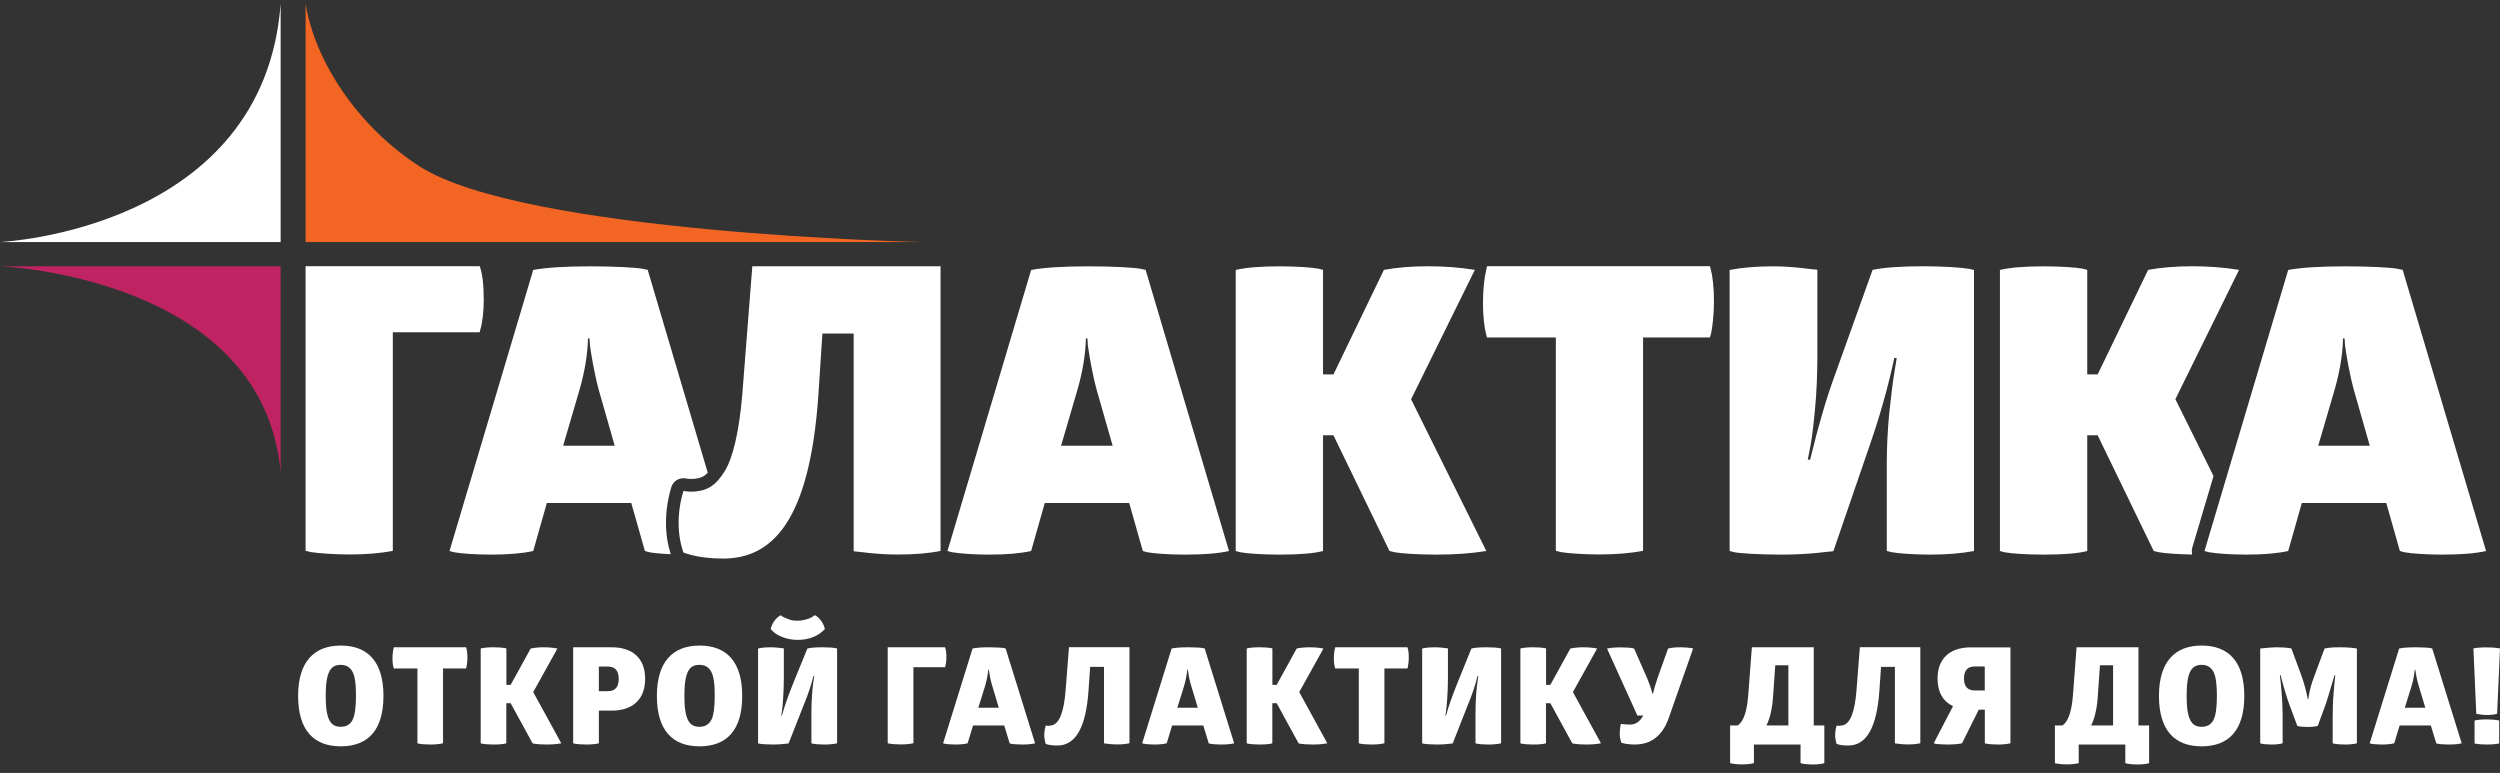
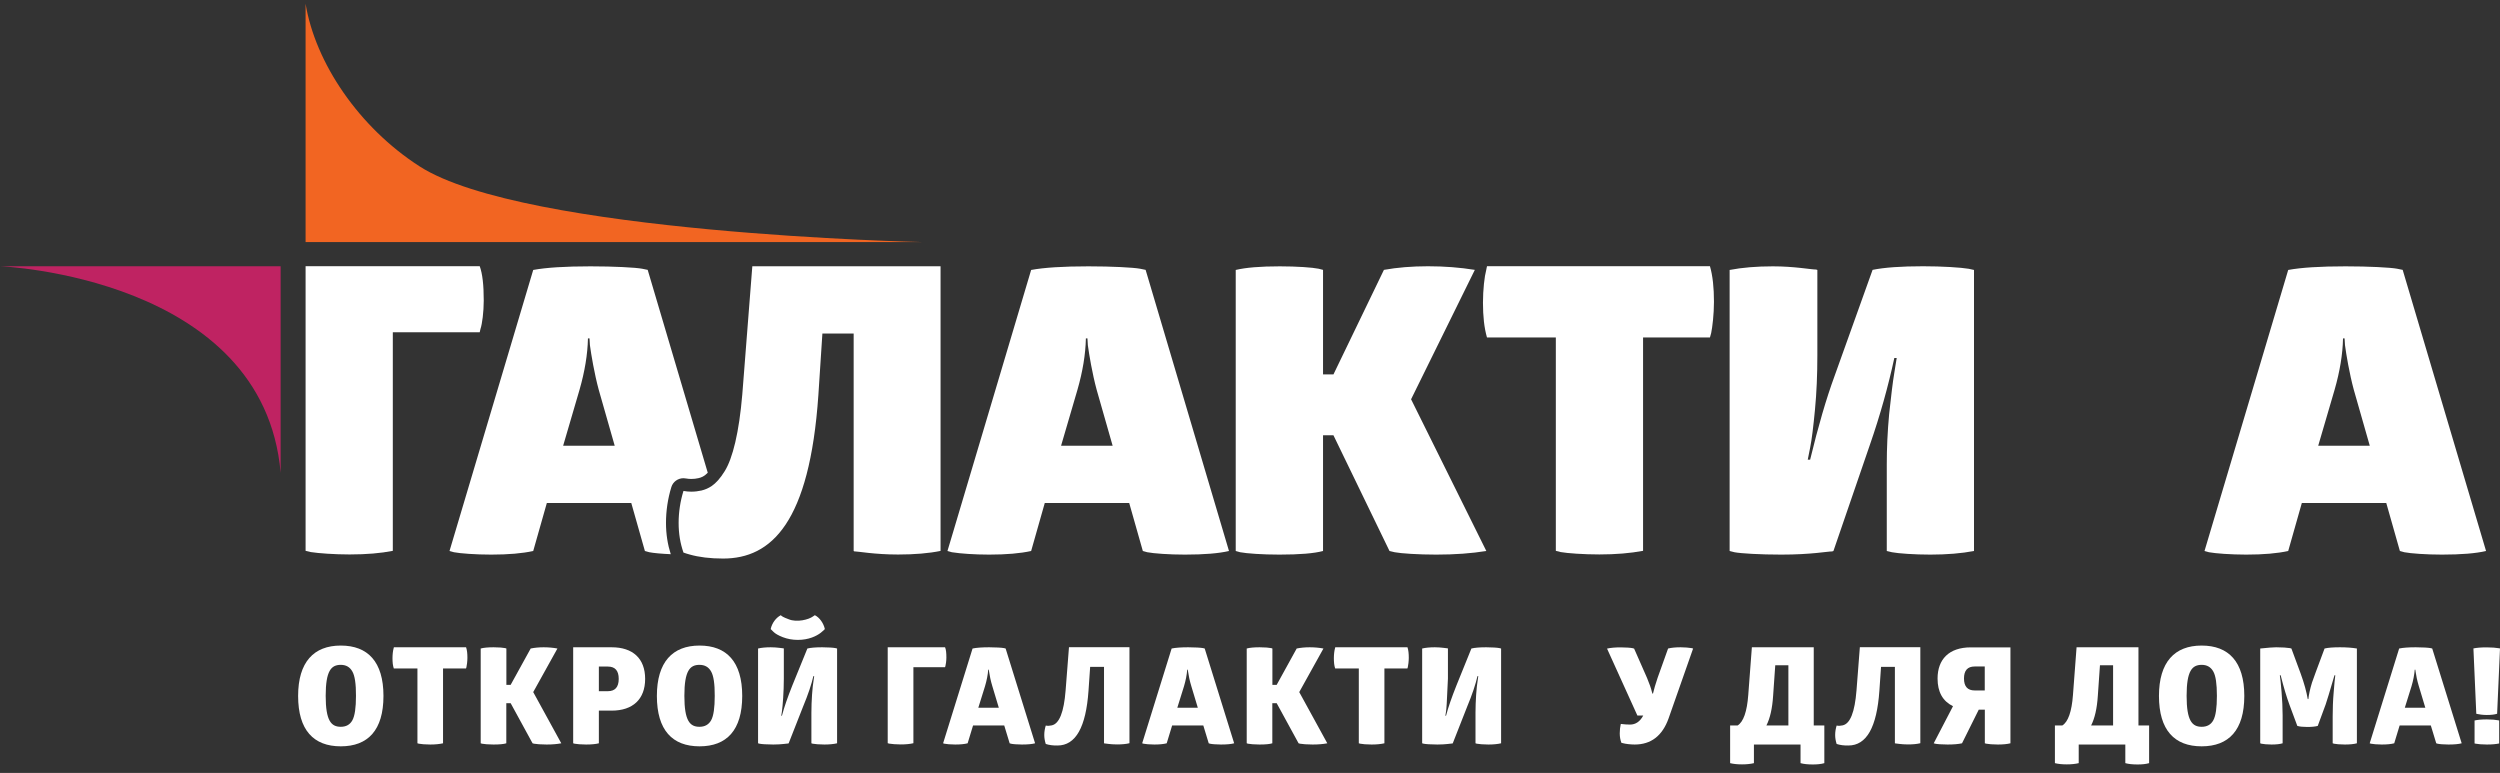
<svg xmlns="http://www.w3.org/2000/svg" width="262" height="81" viewBox="0 0 262 81" fill="none">
  <rect x="0" y="0" width="262" height="81" fill="#333333" stroke="none" />
  <path d="M50.36 34.449C50.532 33.95 50.696 32.686 50.696 31.508C50.696 29.874 50.567 28.695 50.274 27.896H32.026V57.728L32.567 57.857C33.367 57.986 35.087 58.107 36.635 58.107C38.398 58.107 39.912 57.978 41.167 57.728V34.819H50.274L50.36 34.449Z" fill="white" />
  <path d="M67.878 28.282L67.293 28.162C66.579 28.032 64.361 27.912 61.884 27.912C59.244 27.912 57.223 28.041 55.881 28.291L47.109 57.745L47.574 57.874C48.245 58.003 49.836 58.123 51.478 58.123C53.284 58.123 54.755 57.994 55.881 57.745L57.309 52.714H66.158L67.585 57.745L68.05 57.874C68.488 57.96 69.314 58.037 70.294 58.08C69.968 57.048 69.796 55.973 69.796 54.803C69.796 53.531 69.985 52.267 70.355 51.054C70.526 50.486 71.051 50.117 71.627 50.117C71.705 50.117 71.791 50.125 71.877 50.142C72.066 50.177 72.255 50.194 72.453 50.194C72.702 50.194 72.96 50.168 73.21 50.108C73.502 50.039 73.803 49.928 74.173 49.541L67.878 28.282ZM59.02 46.703L60.74 40.829C61.282 38.937 61.583 37.14 61.617 35.463H61.781L61.824 36.176C61.953 37.14 62.288 39.152 62.744 40.837L64.421 46.711H59.02V46.703Z" fill="white" />
  <path d="M78.843 27.904L77.793 41.328C77.458 45.309 76.787 48.044 75.944 49.386C75.471 50.151 75.033 50.624 74.586 50.934C74.242 51.166 73.898 51.312 73.511 51.407C73.167 51.484 72.814 51.527 72.444 51.527C72.178 51.527 71.902 51.501 71.627 51.45C71.292 52.542 71.12 53.677 71.12 54.803C71.12 55.939 71.292 56.945 71.627 57.908C71.834 57.985 72.057 58.054 72.281 58.114C73.253 58.39 74.414 58.536 75.781 58.536C80.855 58.536 84.845 54.761 85.765 41.414L86.187 34.955H89.463V57.736L89.506 57.779C89.885 57.779 91.647 58.114 94.124 58.114C95.844 58.114 97.358 57.985 98.57 57.736V27.904H78.843Z" fill="white" />
  <path d="M120.061 28.282L119.476 28.162C118.763 28.032 116.544 27.912 114.067 27.912C111.427 27.912 109.406 28.041 108.064 28.291L99.895 55.732L99.293 57.745L99.757 57.874C99.791 57.882 99.843 57.891 99.886 57.891C100.617 58.011 102.113 58.123 103.661 58.123C105.467 58.123 106.938 57.994 108.064 57.745L109.492 52.714H118.341L119.769 57.745L120.233 57.874C120.904 58.003 122.495 58.123 124.18 58.123C126.193 58.123 127.749 57.994 128.798 57.745L120.061 28.282ZM111.203 46.703L112.923 40.829C113.465 38.937 113.766 37.14 113.8 35.463H113.964L114.007 36.176C114.136 37.14 114.471 39.152 114.927 40.837L116.604 46.711H111.203V46.703Z" fill="white" />
  <path d="M154.563 28.282C153.007 28.032 151.373 27.904 149.653 27.904C147.976 27.904 146.419 28.032 145.035 28.282L139.746 39.238H138.654V28.282L138.189 28.162C137.562 28.032 135.928 27.912 134.122 27.912C132.066 27.912 130.553 28.041 129.504 28.291V57.745L129.968 57.874C130.639 58.003 132.273 58.123 134.079 58.123C136.22 58.123 137.725 57.994 138.654 57.745V45.619H139.746L145.62 57.745L146.161 57.874C146.832 58.003 148.638 58.123 150.521 58.123C152.491 58.123 154.211 57.994 155.767 57.745L147.881 41.844L154.563 28.282Z" fill="white" />
  <path d="M155.836 27.903L155.75 28.325C155.578 28.953 155.415 30.337 155.415 31.722C155.415 33.149 155.544 34.362 155.836 35.368H163.051V57.727L163.55 57.856C164.264 57.985 165.984 58.106 167.618 58.106C169.338 58.106 170.851 57.977 172.193 57.727V35.368H179.202L179.331 34.904C179.46 34.276 179.623 32.934 179.623 31.627C179.623 30.157 179.494 28.901 179.202 27.895H155.836V27.903Z" fill="white" />
  <path d="M201.535 27.904C199.23 27.904 197.467 28.032 196.246 28.282L192.264 39.401C191.387 41.792 190.545 44.69 189.702 48.173H189.452L189.702 46.917C189.874 46.075 190.037 44.733 190.209 42.936C190.381 41.13 190.459 39.247 190.459 37.269V28.291L190.33 28.247C189.788 28.247 188.068 27.912 185.797 27.912C184.078 27.912 182.564 28.041 181.265 28.291V57.745L181.773 57.874C182.444 58.003 184.456 58.123 186.683 58.123C189.831 58.123 191.508 57.788 192.015 57.788L192.144 57.745L195.962 46.625C197.055 43.478 197.889 40.459 198.525 37.518H198.774L198.525 39.066C198.353 40.072 198.19 41.5 197.983 43.392C197.811 45.241 197.734 46.995 197.734 48.681V57.745L198.276 57.874C198.946 58.003 200.623 58.123 202.3 58.123C204.02 58.123 205.577 57.994 206.875 57.745V28.291L206.334 28.17C205.525 28.032 203.547 27.904 201.535 27.904Z" fill="white" />
-   <path d="M229.76 57.358L231.978 49.893L227.98 41.835L234.653 28.282C233.096 28.032 231.462 27.904 229.742 27.904C228.066 27.904 226.509 28.032 225.124 28.282L219.836 39.238H218.743V28.282L218.279 28.162C217.651 28.032 216.017 27.912 214.211 27.912C212.156 27.912 210.642 28.041 209.593 28.291V57.745L210.058 57.874C210.728 58.003 212.362 58.123 214.168 58.123C216.31 58.123 217.815 57.994 218.743 57.745V45.619H219.836L225.709 57.745L226.251 57.874C226.819 57.977 228.195 58.089 229.742 58.114C229.691 57.865 229.682 57.598 229.76 57.358Z" fill="white" />
  <path d="M251.801 28.282L251.216 28.162C250.502 28.032 248.283 27.912 245.807 27.912C243.166 27.912 241.146 28.041 239.804 28.291L232.847 51.647L231.032 57.745L231.497 57.874C231.832 57.934 232.408 58.003 233.096 58.046C233.784 58.089 234.584 58.123 235.401 58.123C237.207 58.123 238.677 57.994 239.804 57.745L241.232 52.714H250.081L251.508 57.745L251.973 57.874C252.643 58.003 254.234 58.123 255.92 58.123C257.932 58.123 259.489 57.994 260.538 57.745L251.801 28.282ZM242.951 46.703L244.671 40.829C245.213 38.937 245.514 37.14 245.549 35.463H245.712L245.755 36.176C245.884 37.14 246.219 39.152 246.675 40.837L248.352 46.711H242.951V46.703Z" fill="white" />
-   <path d="M29.411 0.393V25.366H0C0 25.366 27.64 24.111 29.411 0.393Z" fill="white" />
  <path d="M32.026 0.393V25.366H96.584C96.584 25.366 54.91 24.481 43.962 17.429C37.615 13.344 33.049 6.593 32.026 0.393Z" fill="#F26522" />
  <path d="M29.411 49.558V27.903H0C0 27.903 27.64 28.996 29.411 49.558Z" fill="#BF2362" />
  <path d="M35.715 67.655C38.544 67.655 40.187 69.349 40.187 72.935C40.187 76.521 38.561 78.215 35.715 78.215C32.868 78.215 31.243 76.521 31.243 72.935C31.243 69.383 32.886 67.655 35.715 67.655ZM36.927 70.372C36.669 69.908 36.265 69.676 35.715 69.676C34.709 69.676 34.132 70.295 34.132 72.926C34.132 75.541 34.709 76.168 35.715 76.168C36.265 76.168 36.678 75.945 36.927 75.489C37.185 75.025 37.306 74.173 37.306 72.926C37.314 71.671 37.185 70.819 36.927 70.372Z" fill="white" />
  <path d="M41.279 67.835H48.846C48.95 68.136 48.984 68.498 48.984 68.936C48.984 69.314 48.924 69.745 48.881 69.925L48.838 70.054H46.43V77.897C46.052 77.983 45.613 78.026 45.089 78.026C44.581 78.026 44.082 77.983 43.902 77.94L43.747 77.897V70.054H41.27C41.167 69.753 41.133 69.4 41.133 68.962C41.133 68.566 41.193 68.145 41.244 67.973L41.279 67.835Z" fill="white" />
  <path d="M53.516 71.774L55.615 67.964C56.036 67.878 56.492 67.835 56.974 67.835C57.472 67.835 57.954 67.878 58.418 67.964L55.881 72.531L58.822 77.897C58.384 77.983 57.876 78.026 57.283 78.026C56.715 78.026 56.182 77.983 55.967 77.94L55.812 77.897L53.516 73.692H53.061V77.897C52.794 77.983 52.355 78.026 51.719 78.026C51.212 78.026 50.704 77.983 50.515 77.94L50.377 77.897V67.964C50.687 67.878 51.143 67.835 51.736 67.835C52.261 67.835 52.751 67.878 52.94 67.921L53.069 67.964V71.774H53.516Z" fill="white" />
  <path d="M62.761 74.474V77.897C62.434 77.983 61.987 78.026 61.428 78.026C60.921 78.026 60.413 77.983 60.224 77.94L60.069 77.897V67.835H64.103C66.321 67.835 67.611 69.013 67.611 71.146C67.611 73.279 66.321 74.474 64.103 74.474H62.761ZM62.761 72.436H63.707C64.455 72.436 64.842 72.015 64.842 71.146C64.842 70.286 64.464 69.856 63.707 69.856H62.761V72.436Z" fill="white" />
  <path d="M73.313 67.655C76.142 67.655 77.785 69.349 77.785 72.935C77.785 76.521 76.159 78.215 73.313 78.215C70.466 78.215 68.841 76.521 68.841 72.935C68.841 69.383 70.483 67.655 73.313 67.655ZM74.525 70.372C74.267 69.908 73.863 69.676 73.304 69.676C72.298 69.676 71.722 70.295 71.722 72.926C71.722 75.541 72.298 76.168 73.304 76.168C73.855 76.168 74.267 75.945 74.525 75.489C74.783 75.025 74.904 74.173 74.904 72.926C74.912 71.671 74.783 70.819 74.525 70.372Z" fill="white" />
  <path d="M84.613 67.964C84.966 67.878 85.473 67.835 86.17 67.835C86.78 67.835 87.348 67.878 87.554 67.921L87.726 67.964V77.897C87.356 77.983 86.918 78.026 86.393 78.026C85.886 78.026 85.387 77.983 85.172 77.94L85.034 77.897V74.715C85.034 74.079 85.06 73.425 85.103 72.789C85.146 72.152 85.206 71.671 85.258 71.344L85.327 70.862H85.241C85.043 71.722 84.69 72.789 84.166 74.044L82.652 77.897L82.626 77.914C82.472 77.914 81.947 78.026 81.044 78.026C80.365 78.026 79.789 77.983 79.599 77.94L79.445 77.897V67.964C79.797 67.878 80.253 67.835 80.778 67.835C81.474 67.835 81.964 67.947 82.119 67.947L82.145 67.964V71.12C82.145 71.817 82.119 72.479 82.076 73.133C82.033 73.769 81.99 74.251 81.947 74.552L81.878 75.007H81.947C82.171 74.147 82.54 73.081 83.048 71.808L84.613 67.964ZM85.396 64.473C85.894 64.714 86.316 65.324 86.445 65.926C86.385 65.986 86.342 66.055 86.006 66.322C85.568 66.657 84.759 67.061 83.615 67.061C83.039 67.061 82.515 66.958 82.042 66.778C81.577 66.597 81.233 66.399 81.053 66.21L80.769 65.926C80.898 65.307 81.319 64.739 81.827 64.473C81.93 64.576 82.042 64.671 82.644 64.894C83.521 65.264 84.776 64.92 85.189 64.61L85.396 64.473Z" fill="white" />
  <path d="M93.041 67.835H99.043C99.147 68.076 99.181 68.429 99.181 68.91C99.181 69.263 99.121 69.65 99.078 69.813L99.035 69.925H95.724V77.888C95.371 77.975 94.916 78.017 94.391 78.017C93.927 78.017 93.411 77.975 93.187 77.931L93.032 77.888V67.835H93.041Z" fill="white" />
  <path d="M101.924 67.964C102.337 67.878 102.913 67.835 103.661 67.835C104.358 67.835 104.994 67.878 105.218 67.921L105.39 67.964L108.477 77.897C108.168 77.983 107.703 78.026 107.093 78.026C106.594 78.026 106.112 77.983 105.949 77.94L105.811 77.897L105.244 76.031H101.976L101.408 77.897C101.081 77.983 100.66 78.026 100.11 78.026C99.645 78.026 99.164 77.983 98.975 77.94L98.837 77.897L101.924 67.964ZM103.627 70.183H103.567C103.524 70.725 103.412 71.301 103.231 71.912L102.526 74.173H104.676L103.997 71.912C103.825 71.361 103.696 70.708 103.661 70.415L103.627 70.183Z" fill="white" />
  <path d="M109.595 77.966C109.492 77.639 109.44 77.329 109.44 77.028C109.44 76.676 109.501 76.349 109.595 76.039C109.81 76.082 110.008 76.065 110.206 76.022C111.014 75.867 111.496 74.638 111.676 72.359L112.029 67.827H118.367V77.888C118.032 77.974 117.593 78.017 117.068 78.017C116.329 78.017 115.839 77.906 115.727 77.906L115.701 77.888V69.891H114.248L114.076 72.385C113.809 76.22 112.734 78.129 110.825 78.129C110.361 78.138 109.948 78.086 109.595 77.966Z" fill="white" />
  <path d="M122.787 67.964C123.2 67.878 123.776 67.835 124.524 67.835C125.221 67.835 125.857 67.878 126.081 67.921L126.253 67.964L129.34 77.897C129.031 77.983 128.566 78.026 127.956 78.026C127.457 78.026 126.975 77.983 126.812 77.94L126.674 77.897L126.107 76.031H122.839L122.271 77.897C121.945 77.983 121.523 78.026 120.973 78.026C120.508 78.026 120.027 77.983 119.838 77.94L119.7 77.897L122.787 67.964ZM124.481 70.183H124.421C124.378 70.725 124.266 71.301 124.086 71.912L123.381 74.173H125.531L124.851 71.912C124.679 71.361 124.55 70.708 124.516 70.415L124.481 70.183Z" fill="white" />
  <path d="M133.795 71.774L135.893 67.964C136.314 67.878 136.77 67.835 137.252 67.835C137.751 67.835 138.232 67.878 138.697 67.964L136.16 72.531L139.101 77.897C138.662 77.983 138.155 78.026 137.561 78.026C136.994 78.026 136.461 77.983 136.246 77.94L136.091 77.897L133.795 73.692H133.339V77.897C133.072 77.983 132.634 78.026 131.997 78.026C131.49 78.026 130.983 77.983 130.793 77.94L130.656 77.897V67.964C130.965 67.878 131.421 67.835 132.015 67.835C132.539 67.835 133.029 67.878 133.218 67.921L133.347 67.964V71.774H133.795Z" fill="white" />
  <path d="M139.935 67.835H147.503C147.606 68.136 147.64 68.498 147.64 68.936C147.64 69.314 147.58 69.745 147.537 69.925L147.494 70.054H145.086V77.897C144.708 77.983 144.269 78.026 143.745 78.026C143.237 78.026 142.739 77.983 142.558 77.94L142.403 77.897V70.054H139.926C139.823 69.753 139.789 69.4 139.789 68.962C139.789 68.566 139.849 68.145 139.901 67.973L139.935 67.835Z" fill="white" />
-   <path d="M154.202 67.964C154.555 67.878 155.062 67.835 155.759 67.835C156.369 67.835 156.937 67.878 157.143 67.921L157.315 67.964V77.897C156.945 77.983 156.507 78.026 155.982 78.026C155.475 78.026 154.976 77.983 154.77 77.94L154.632 77.897V74.715C154.632 74.079 154.658 73.425 154.701 72.789C154.744 72.153 154.804 71.671 154.856 71.344L154.924 70.862H154.838C154.641 71.722 154.288 72.789 153.764 74.044L152.25 77.897L152.224 77.914C152.069 77.914 151.545 78.026 150.642 78.026C149.962 78.026 149.386 77.983 149.197 77.94L149.042 77.897V67.964C149.395 67.878 149.851 67.835 150.375 67.835C151.072 67.835 151.562 67.947 151.717 67.947L151.743 67.964V71.121C151.743 71.817 151.717 72.479 151.674 73.133C151.631 73.769 151.588 74.251 151.545 74.552L151.476 75.008H151.545C151.768 74.148 152.138 73.081 152.646 71.808L154.202 67.964Z" fill="white" />
-   <path d="M162.475 71.774L164.573 67.964C164.995 67.878 165.451 67.835 165.932 67.835C166.431 67.835 166.913 67.878 167.377 67.964L164.84 72.531L167.781 77.897C167.343 77.983 166.835 78.026 166.242 78.026C165.674 78.026 165.141 77.983 164.926 77.94L164.771 77.897L162.475 73.692H162.019V77.897C161.753 77.983 161.314 78.026 160.678 78.026C160.17 78.026 159.663 77.983 159.474 77.94L159.336 77.897V67.964C159.646 67.878 160.102 67.835 160.695 67.835C161.22 67.835 161.71 67.878 161.899 67.921L162.028 67.964V71.774H162.475Z" fill="white" />
+   <path d="M154.202 67.964C154.555 67.878 155.062 67.835 155.759 67.835C156.369 67.835 156.937 67.878 157.143 67.921L157.315 67.964V77.897C156.945 77.983 156.507 78.026 155.982 78.026C155.475 78.026 154.976 77.983 154.77 77.94L154.632 77.897V74.715C154.632 74.079 154.658 73.425 154.701 72.789C154.744 72.153 154.804 71.671 154.856 71.344L154.924 70.862H154.838C154.641 71.722 154.288 72.789 153.764 74.044L152.25 77.897L152.224 77.914C152.069 77.914 151.545 78.026 150.642 78.026C149.962 78.026 149.386 77.983 149.197 77.94L149.042 77.897V67.964C149.395 67.878 149.851 67.835 150.375 67.835C151.072 67.835 151.562 67.947 151.717 67.947L151.743 67.964V71.121C151.631 73.769 151.588 74.251 151.545 74.552L151.476 75.008H151.545C151.768 74.148 152.138 73.081 152.646 71.808L154.202 67.964Z" fill="white" />
  <path d="M174.816 67.964C175.168 67.878 175.607 67.835 176.131 67.835C176.544 67.835 177.034 67.878 177.267 67.921L177.439 67.964L174.867 75.291C174.214 77.115 173.027 78.026 171.316 78.026C170.86 78.026 170.335 77.957 170.094 77.888L169.922 77.846C169.811 77.544 169.75 77.226 169.75 76.856C169.75 76.53 169.793 76.16 169.836 75.996L169.862 75.868C170.189 75.91 170.499 75.936 170.825 75.936C171.402 75.936 171.875 75.627 172.21 74.99H171.599L168.417 67.973C168.796 67.887 169.269 67.844 169.845 67.844C170.395 67.844 170.92 67.887 171.101 67.93L171.255 67.973L172.614 71.06C172.838 71.585 173.053 72.204 173.113 72.488L173.173 72.686H173.233C173.337 72.23 173.5 71.68 173.715 71.043L174.816 67.964Z" fill="white" />
  <path d="M190.089 76.031H191.19V79.978C190.837 80.081 190.424 80.116 189.986 80.116C189.461 80.116 189.04 80.073 188.696 79.978V78.026H183.811V79.978C183.458 80.064 183.046 80.107 182.564 80.107C182.065 80.107 181.661 80.064 181.317 79.978V76.031H182.1C182.71 75.653 183.089 74.578 183.218 72.832L183.596 67.835H190.08V76.031H190.089ZM186.047 69.719L185.823 72.918C185.737 74.259 185.497 75.291 185.118 76.031H187.423V69.719H186.047Z" fill="white" />
  <path d="M192.479 77.966C192.376 77.639 192.325 77.329 192.325 77.028C192.325 76.676 192.385 76.349 192.479 76.039C192.694 76.082 192.892 76.065 193.09 76.022C193.898 75.867 194.38 74.638 194.561 72.359L194.913 67.827H201.251V77.888C200.916 77.974 200.477 78.017 199.953 78.017C199.213 78.017 198.723 77.906 198.611 77.906L198.585 77.888V69.891H197.132L196.96 72.385C196.693 76.22 195.618 78.129 193.709 78.129C193.245 78.138 192.832 78.086 192.479 77.966Z" fill="white" />
  <path d="M210.694 67.835V77.897C210.35 77.983 209.911 78.026 209.378 78.026C208.871 78.026 208.372 77.983 208.166 77.94L208.011 77.897V74.371H207.374L205.62 77.897C205.242 77.983 204.743 78.026 204.106 78.026C203.53 78.026 202.988 77.983 202.808 77.94L202.653 77.897L204.674 74.01C203.599 73.485 203.057 72.522 203.057 71.112C203.057 69.117 204.235 67.844 206.54 67.844H210.694V67.835ZM208.002 69.848H206.944C206.196 69.848 205.826 70.269 205.826 71.103C205.826 71.938 206.196 72.359 206.944 72.359H208.002V69.848Z" fill="white" />
  <path d="M224.127 76.031H225.227V79.978C224.875 80.081 224.462 80.116 224.024 80.116C223.499 80.116 223.078 80.073 222.734 79.978V78.026H217.849V79.978C217.496 80.064 217.084 80.107 216.602 80.107C216.103 80.107 215.699 80.064 215.355 79.978V76.031H216.129C216.74 75.653 217.118 74.578 217.247 72.832L217.625 67.835H224.11V76.031H224.127ZM220.076 69.719L219.853 72.918C219.767 74.259 219.526 75.291 219.147 76.031H221.452V69.719H220.076Z" fill="white" />
  <path d="M230.731 67.655C233.56 67.655 235.203 69.349 235.203 72.935C235.203 76.521 233.578 78.215 230.731 78.215C227.885 78.215 226.259 76.521 226.259 72.935C226.259 69.383 227.902 67.655 230.731 67.655ZM231.952 70.372C231.694 69.908 231.29 69.676 230.74 69.676C229.734 69.676 229.157 70.295 229.157 72.926C229.157 75.541 229.734 76.168 230.74 76.168C231.29 76.168 231.703 75.945 231.952 75.489C232.21 75.025 232.331 74.173 232.331 72.926C232.331 71.671 232.21 70.819 231.952 70.372Z" fill="white" />
  <path d="M245.222 67.835C245.901 67.835 246.494 67.878 247.002 67.964V77.897C246.692 77.983 246.262 78.026 245.746 78.026C245.247 78.026 244.783 77.983 244.603 77.94L244.465 77.897V75.068C244.465 74.294 244.491 73.451 244.568 72.565C244.637 71.662 244.697 71.069 244.74 70.768H244.654C244.147 72.505 243.837 73.528 243.734 73.812L242.9 76.074C242.659 76.143 242.289 76.186 241.808 76.186C241.369 76.186 240.991 76.143 240.862 76.1L240.758 76.074L239.95 73.898C239.64 73.064 239.331 72.032 239.013 70.768H238.927C238.97 71.052 239.038 71.628 239.107 72.505C239.176 73.365 239.219 74.191 239.219 74.956V77.897C238.935 77.983 238.557 78.026 238.058 78.026C237.62 78.026 237.181 77.983 237 77.94L236.871 77.897V67.964C237.688 67.878 238.247 67.835 238.54 67.835C239.15 67.835 239.744 67.878 239.967 67.921L240.139 67.964L241.102 70.57C241.481 71.602 241.722 72.505 241.851 73.262H241.919C241.962 72.797 242.091 72.213 242.298 71.533C242.384 71.267 242.822 70.08 243.614 67.964C243.966 67.878 244.499 67.835 245.222 67.835Z" fill="white" />
  <path d="M251.431 67.964C251.844 67.878 252.42 67.835 253.168 67.835C253.865 67.835 254.501 67.878 254.725 67.921L254.897 67.964L257.984 77.897C257.674 77.983 257.21 78.026 256.599 78.026C256.1 78.026 255.619 77.983 255.456 77.94L255.318 77.897L254.75 76.031H251.482L250.915 77.897C250.588 77.983 250.167 78.026 249.616 78.026C249.152 78.026 248.67 77.983 248.481 77.94L248.344 77.897L251.431 67.964ZM253.125 70.183H253.065C253.022 70.725 252.91 71.301 252.729 71.912L252.024 74.173H254.174L253.495 71.912C253.323 71.361 253.194 70.708 253.159 70.415L253.125 70.183Z" fill="white" />
  <path d="M259.515 74.801L259.214 67.956C259.54 67.887 259.988 67.844 260.598 67.844C261.123 67.844 261.63 67.887 261.845 67.93L262 67.956L261.699 74.801C261.432 74.887 261.08 74.93 260.607 74.93C260.211 74.93 259.798 74.87 259.626 74.827L259.515 74.801ZM261.914 75.506V77.914C261.604 77.983 261.174 78.026 260.624 78.026C260.125 78.026 259.644 77.983 259.463 77.94L259.334 77.914V75.506C259.635 75.438 260.056 75.394 260.624 75.394C261.123 75.394 261.587 75.438 261.768 75.481L261.914 75.506Z" fill="white" />
</svg>